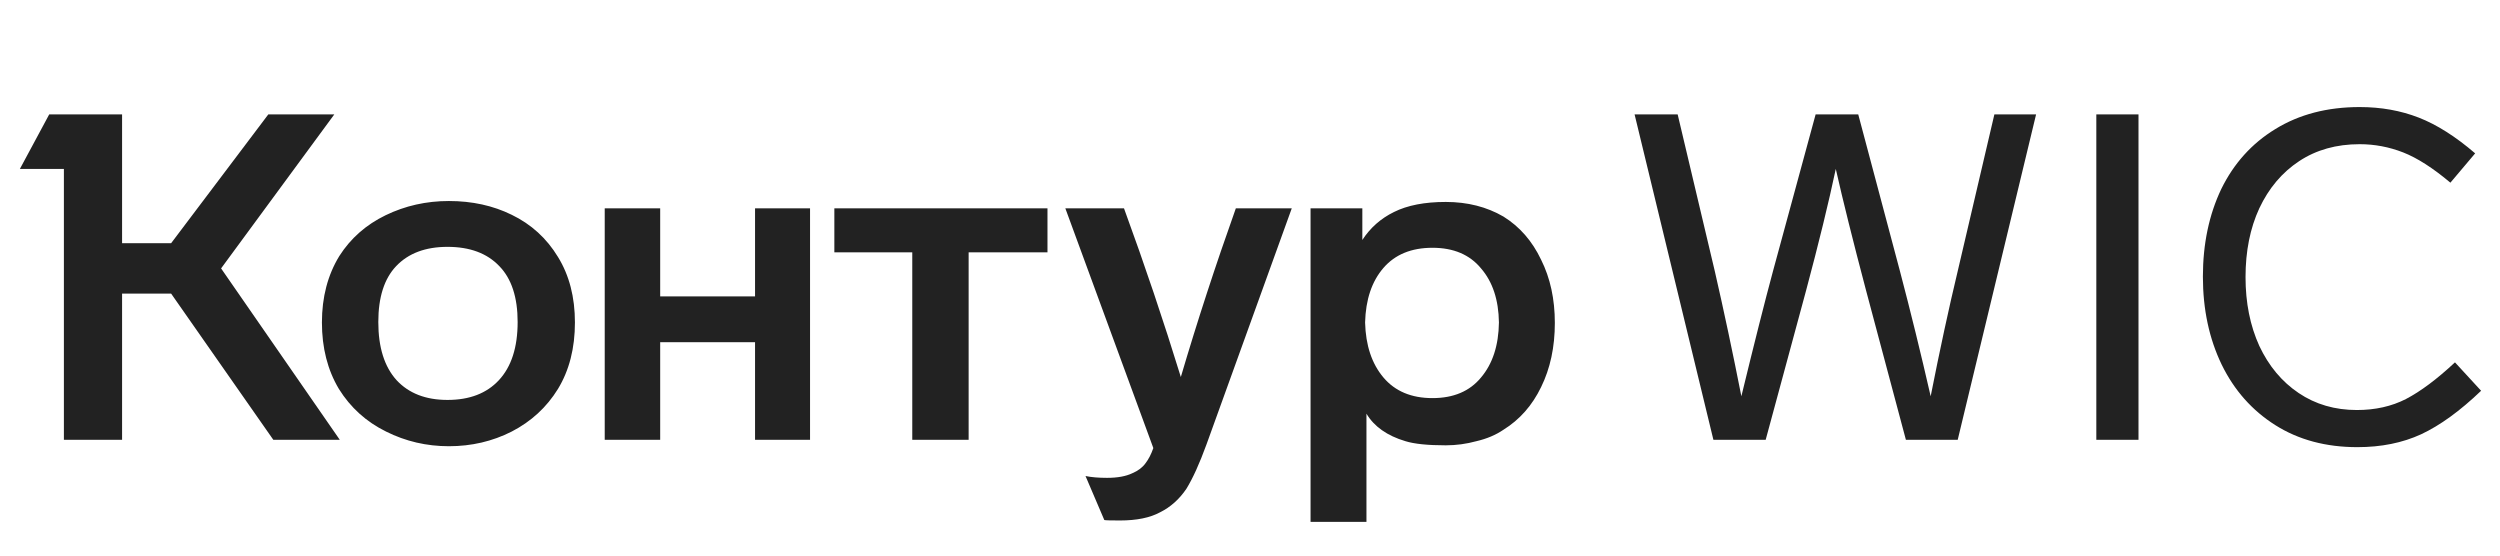
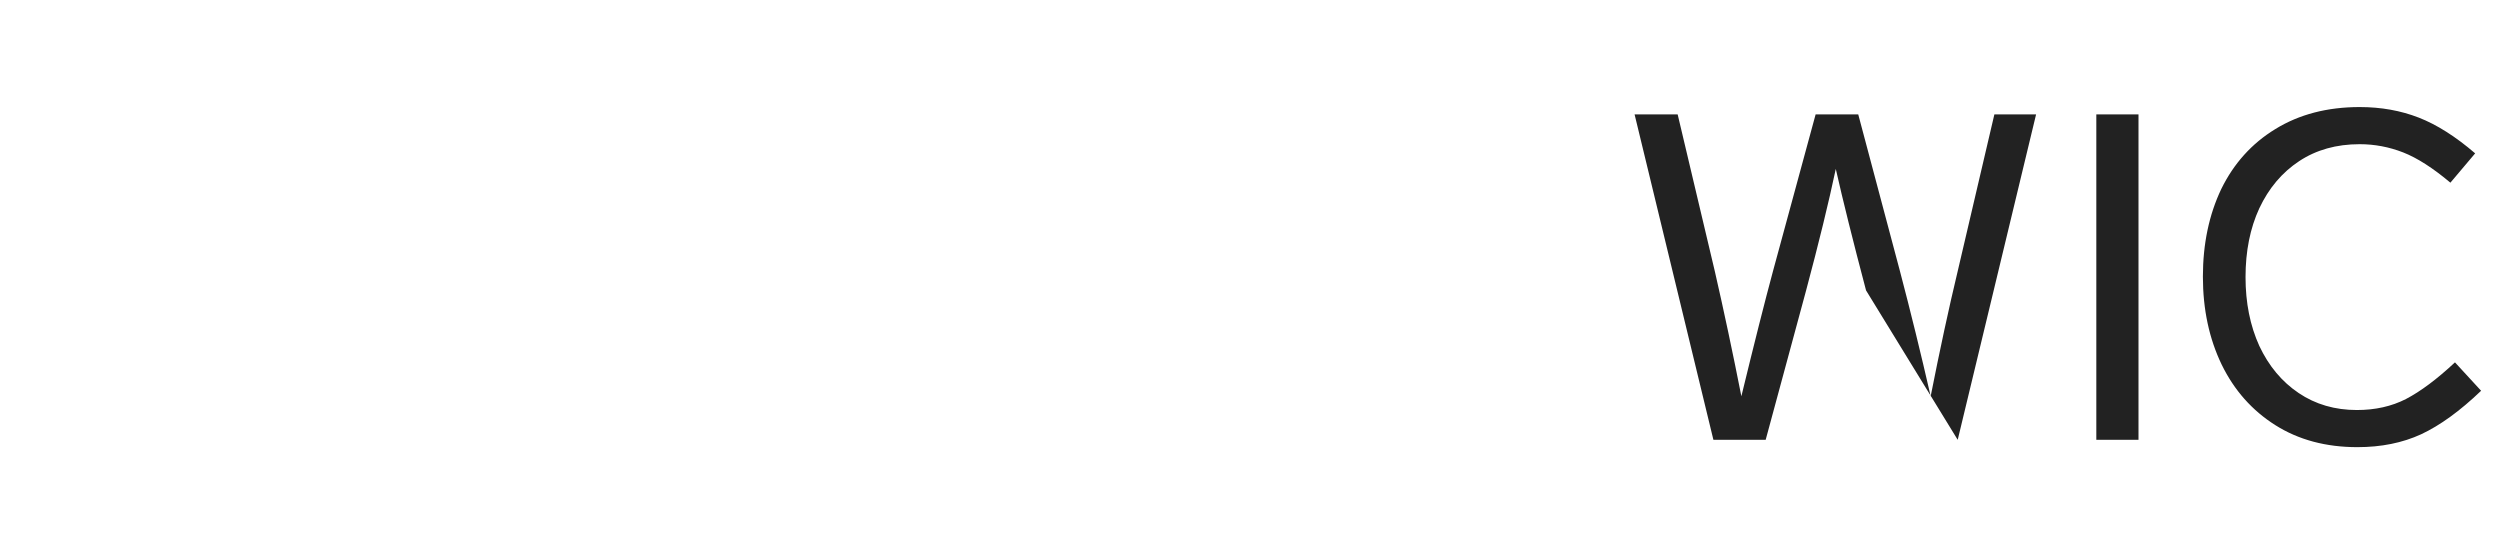
<svg xmlns="http://www.w3.org/2000/svg" width="108" height="24" viewBox="0 0 108 24" fill="none">
-   <path d="M9.551 11.595L14.679 19H11.808L7.393 12.684H5.274V19H2.76V7.298H0.859L2.126 4.942H5.274V10.506H7.393L11.591 4.942H14.442L9.551 11.595ZM13.907 13.931C13.907 12.836 14.158 11.879 14.659 11.06C15.148 10.295 15.815 9.707 16.659 9.298C17.504 8.889 18.415 8.684 19.392 8.684C20.395 8.684 21.299 8.882 22.104 9.278C22.949 9.687 23.616 10.295 24.104 11.1C24.593 11.892 24.837 12.836 24.837 13.931C24.837 15.04 24.593 15.997 24.104 16.802C23.616 17.594 22.949 18.208 22.104 18.644C21.273 19.066 20.369 19.277 19.392 19.277C18.428 19.277 17.524 19.066 16.679 18.644C15.821 18.221 15.141 17.607 14.64 16.802C14.151 15.984 13.907 15.027 13.907 13.931ZM56.616 9.001H58.853V10.367C59.196 9.839 59.652 9.437 60.219 9.159C60.8 8.869 61.546 8.724 62.457 8.724C63.394 8.724 64.225 8.935 64.951 9.357C65.651 9.793 66.192 10.413 66.575 11.219C66.971 12.011 67.169 12.921 67.169 13.951C67.169 14.994 66.971 15.918 66.575 16.723C66.192 17.515 65.651 18.129 64.951 18.564C64.621 18.789 64.232 18.954 63.783 19.059C63.348 19.178 62.906 19.238 62.457 19.238C61.678 19.238 61.097 19.178 60.714 19.059C59.922 18.822 59.361 18.426 59.031 17.871V22.544H56.616V9.001ZM26.124 9.001H28.52V12.803H32.618V9.001H34.994V19H32.618V14.783H28.52V19H26.124V9.001ZM36.044 9.001H45.251V10.902H41.845V19H39.41V10.902H36.044V9.001ZM48.557 9.001C49.455 11.456 50.273 13.885 51.012 16.287C51.712 13.911 52.504 11.483 53.388 9.001H55.804L52.121 19.198C51.818 20.03 51.527 20.67 51.25 21.119C50.946 21.567 50.57 21.904 50.121 22.128C49.686 22.366 49.105 22.485 48.379 22.485C47.97 22.485 47.745 22.478 47.706 22.465L46.894 20.564C47.145 20.617 47.455 20.643 47.825 20.643C48.273 20.643 48.636 20.577 48.913 20.445C49.164 20.34 49.356 20.195 49.488 20.01C49.62 19.838 49.732 19.62 49.824 19.356L46.023 9.001H48.557ZM16.343 13.911C16.343 15.007 16.607 15.845 17.134 16.426C17.663 16.994 18.395 17.277 19.332 17.277C20.283 17.277 21.022 16.994 21.55 16.426C22.091 15.845 22.362 15.007 22.362 13.911C22.362 12.842 22.098 12.037 21.57 11.496C21.042 10.941 20.296 10.664 19.332 10.664C18.382 10.664 17.643 10.941 17.115 11.496C16.6 12.037 16.343 12.842 16.343 13.911ZM58.972 13.931C58.998 14.921 59.262 15.713 59.764 16.307C60.266 16.901 60.972 17.198 61.883 17.198C62.793 17.198 63.493 16.901 63.981 16.307C64.483 15.713 64.74 14.921 64.754 13.931C64.74 12.954 64.483 12.176 63.981 11.595C63.493 11.001 62.793 10.704 61.883 10.704C60.972 10.704 60.266 10.994 59.764 11.575C59.262 12.156 58.998 12.941 58.972 13.931Z" fill="#222222" />
-   <path d="M86.157 4.942H87.959L84.573 19H82.335L80.613 12.545C80.045 10.394 79.61 8.645 79.306 7.298C79.002 8.737 78.573 10.493 78.019 12.565L76.277 19H74.019L70.614 4.942H72.475L74.079 11.714C74.475 13.443 74.858 15.245 75.227 17.119C75.782 14.835 76.237 13.034 76.593 11.714L78.435 4.942H80.276L82.078 11.714C82.54 13.469 82.982 15.271 83.405 17.119C83.801 15.113 84.19 13.311 84.573 11.714L86.157 4.942ZM90.561 4.942H92.383V19H90.561V4.942ZM101.937 4.625C102.861 4.625 103.712 4.777 104.491 5.081C105.27 5.384 106.082 5.899 106.927 6.625L105.857 7.892C105.105 7.259 104.425 6.823 103.818 6.585C103.211 6.348 102.584 6.229 101.937 6.229C100.934 6.229 100.063 6.473 99.323 6.962C98.584 7.45 98.01 8.13 97.601 9.001C97.205 9.859 97.007 10.849 97.007 11.971C97.007 13.08 97.205 14.07 97.601 14.941C98.01 15.812 98.578 16.492 99.304 16.98C100.03 17.469 100.868 17.713 101.818 17.713C102.61 17.713 103.316 17.555 103.937 17.238C104.57 16.908 105.277 16.38 106.055 15.654L107.184 16.881C106.273 17.753 105.409 18.38 104.59 18.762C103.785 19.132 102.868 19.317 101.838 19.317C100.478 19.317 99.297 19 98.294 18.366C97.291 17.733 96.519 16.862 95.977 15.753C95.436 14.631 95.165 13.364 95.165 11.951C95.165 10.539 95.43 9.278 95.957 8.169C96.499 7.061 97.278 6.196 98.294 5.576C99.323 4.942 100.538 4.625 101.937 4.625Z" fill="#222222" />
+   <path d="M86.157 4.942H87.959L84.573 19L80.613 12.545C80.045 10.394 79.61 8.645 79.306 7.298C79.002 8.737 78.573 10.493 78.019 12.565L76.277 19H74.019L70.614 4.942H72.475L74.079 11.714C74.475 13.443 74.858 15.245 75.227 17.119C75.782 14.835 76.237 13.034 76.593 11.714L78.435 4.942H80.276L82.078 11.714C82.54 13.469 82.982 15.271 83.405 17.119C83.801 15.113 84.19 13.311 84.573 11.714L86.157 4.942ZM90.561 4.942H92.383V19H90.561V4.942ZM101.937 4.625C102.861 4.625 103.712 4.777 104.491 5.081C105.27 5.384 106.082 5.899 106.927 6.625L105.857 7.892C105.105 7.259 104.425 6.823 103.818 6.585C103.211 6.348 102.584 6.229 101.937 6.229C100.934 6.229 100.063 6.473 99.323 6.962C98.584 7.45 98.01 8.13 97.601 9.001C97.205 9.859 97.007 10.849 97.007 11.971C97.007 13.08 97.205 14.07 97.601 14.941C98.01 15.812 98.578 16.492 99.304 16.98C100.03 17.469 100.868 17.713 101.818 17.713C102.61 17.713 103.316 17.555 103.937 17.238C104.57 16.908 105.277 16.38 106.055 15.654L107.184 16.881C106.273 17.753 105.409 18.38 104.59 18.762C103.785 19.132 102.868 19.317 101.838 19.317C100.478 19.317 99.297 19 98.294 18.366C97.291 17.733 96.519 16.862 95.977 15.753C95.436 14.631 95.165 13.364 95.165 11.951C95.165 10.539 95.43 9.278 95.957 8.169C96.499 7.061 97.278 6.196 98.294 5.576C99.323 4.942 100.538 4.625 101.937 4.625Z" fill="#222222" />
</svg>